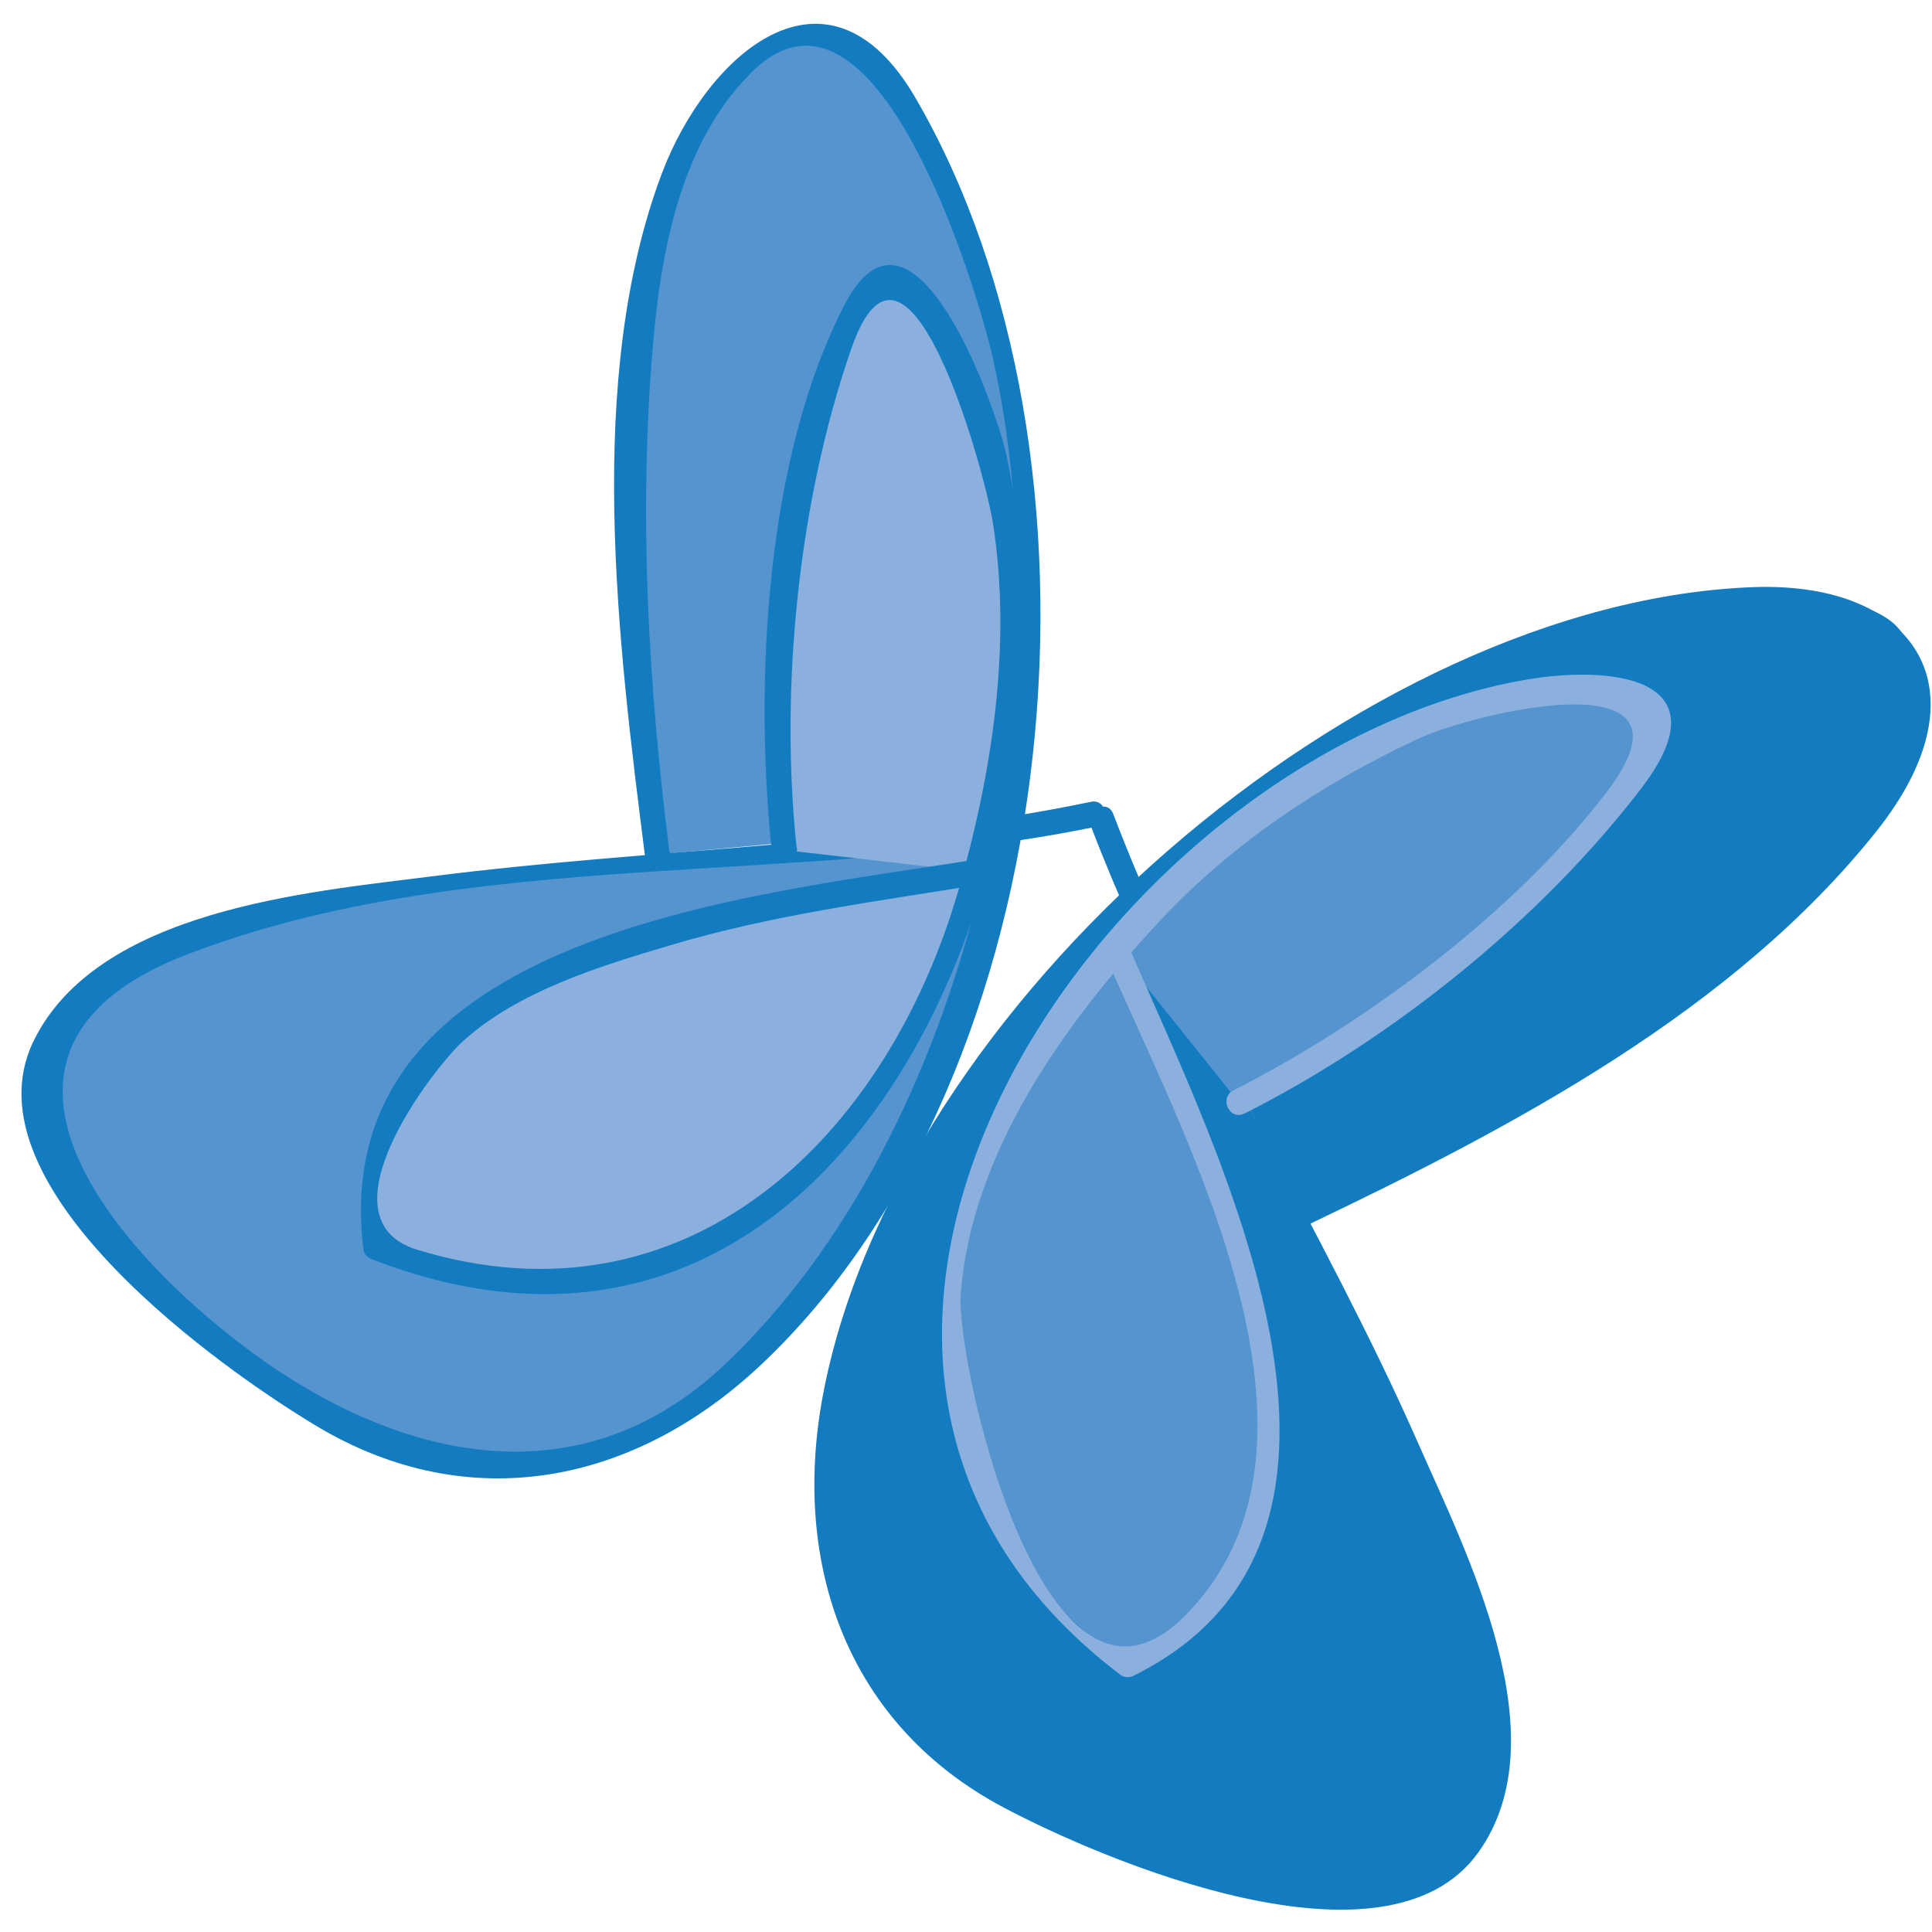
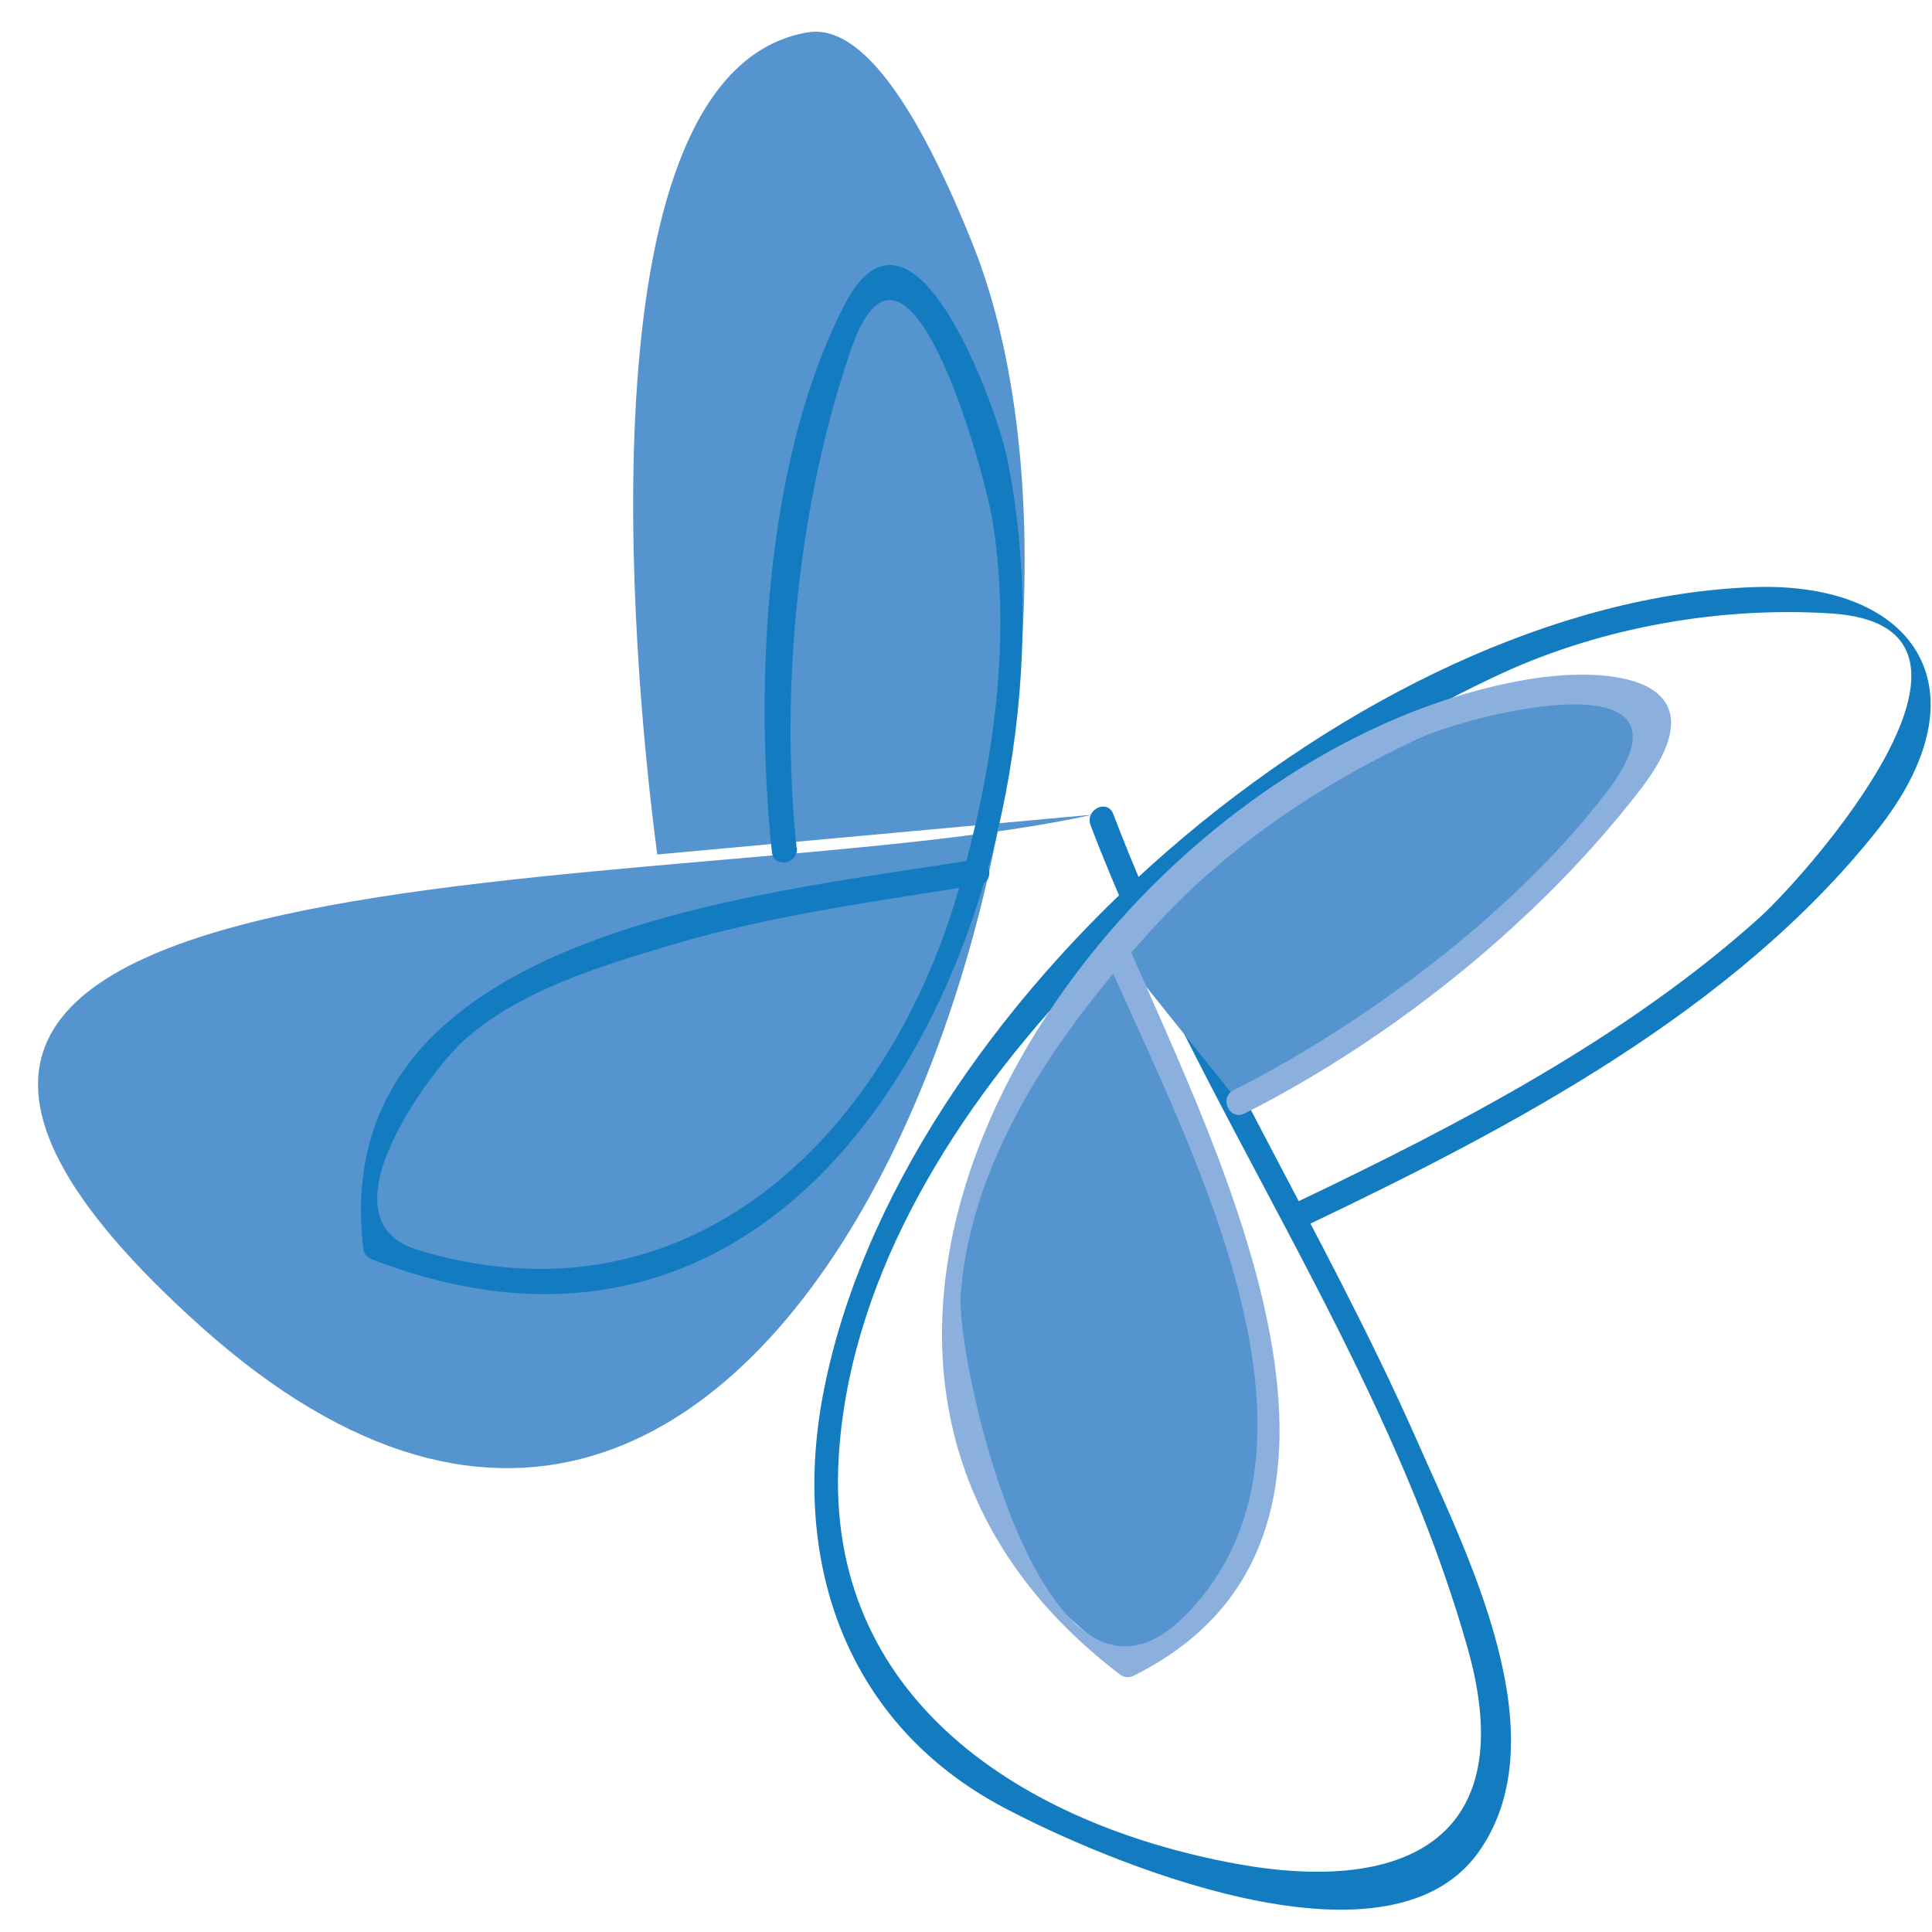
<svg xmlns="http://www.w3.org/2000/svg" width="500" viewBox="0 0 375 375" height="500" preserveAspectRatio="xMidYMid meet">
  <defs>
    <clipPath id="a1c6dbc2f1">
-       <path d="M 4.16 4 L 215 4 L 215 287 L 4.16 287 Z M 4.16 4 " clip-rule="nonzero" />
-     </clipPath>
+       </clipPath>
  </defs>
-   <path fill="#137cc1" d="M 252.98 235.41 C 287.758 219.004 387.609 166.418 370.16 124.621 C 366.73 116.387 351.957 113.145 318.738 119.383 C 220.691 137.848 74.469 316.941 224.371 360.297 C 364.922 400.906 241.945 235.973 213.898 159.055 " fill-opacity="1" fill-rule="nonzero" />
  <path fill="#137cc1" d="M 254.039 237.656 C 293.492 218.816 336.5 196.234 364.301 161.238 C 385.988 133.918 371.84 112.895 340.488 113.957 C 264.324 116.637 173.82 194.988 159.672 271.09 C 153.625 303.84 164.535 334.844 194.887 350.875 C 213.711 360.855 268.996 384.625 286.949 359.547 C 303.031 337.027 284.52 301.223 275.105 279.762 C 256.906 238.527 232.16 200.289 216.082 157.996 C 214.957 155 210.594 157.121 211.656 160.117 C 232.473 214.949 268.875 263.23 284.891 319.996 C 295.176 356.426 273.359 367.781 240.141 361.793 C 198.691 354.246 159.984 329.73 162.789 282.945 C 166.652 216.883 236.586 156 291.562 130.672 C 311.133 121.691 334.008 117.699 355.387 119.07 C 393.781 121.504 350.336 170.16 341.551 178.082 C 315.621 201.414 283.148 218.316 251.918 233.227 C 249.113 234.598 251.172 239.027 254.039 237.719 " fill-opacity="1" fill-rule="nonzero" />
  <path fill="#5594cf" d="M 127.574 165.855 C 122.461 127.367 112.551 13.836 156.742 6.285 C 165.469 4.789 176.066 15.645 188.781 47.332 C 226.238 140.902 155.809 362.105 39.004 257.492 C -70.449 159.43 133.059 175.586 212.152 158.121 " fill-opacity="1" fill-rule="nonzero" />
  <g clip-path="url(#a1c6dbc2f1)">
    <path fill="#137cc1" d="M 129.941 165.418 C 125.828 132.918 123.957 100.105 126.699 67.418 C 128.258 48.77 132.121 27.621 145.898 14.023 C 169.957 -9.809 189.652 56.191 192.645 69.227 C 206.98 132.297 188.219 220.062 140.539 264.977 C 111.43 292.426 75.152 282.758 46.48 260.672 C 18.621 239.277 -9.055 202.848 36.012 185.379 C 91.172 164.047 155.246 172.344 212.59 160.492 C 215.645 159.867 214.832 155 211.781 155.625 C 169.77 164.359 126.324 164.672 83.816 170.098 C 59.758 173.152 18.871 176.586 6.469 202.16 C -7.184 230.48 43.555 266.102 61.504 276.832 C 91.234 294.609 123.273 287.934 147.703 264.914 C 207.977 208.148 218.137 88.254 177.625 18.887 C 160.668 -10.121 137.297 10.402 128.508 33.547 C 113.426 73.531 119.969 124.809 125.203 166.23 C 125.578 169.41 130.441 168.539 130.004 165.355 " fill-opacity="1" fill-rule="nonzero" />
  </g>
-   <path fill="#8cb0dd" d="M 152.191 164.98 C 147.52 129.488 163.352 -4.316 191.398 83.266 C 212.402 154.254 166.402 282.32 72.91 242.086 C 62.688 186.566 143.156 176.961 189.59 169.285 " fill-opacity="1" fill-rule="nonzero" />
  <path fill="#137cc1" d="M 154.625 164.547 C 151.32 133.48 154.996 97.238 165.219 67.73 C 176.066 36.418 191.211 91.809 192.707 101.418 C 196.445 125.059 192.582 150.012 186.039 172.781 C 171.891 221.438 132.934 258.43 81.012 242.582 C 61.504 236.656 84.066 207.34 89.863 202.098 C 100.586 192.367 116.539 187.5 130.004 183.508 C 149.512 177.645 170.02 174.965 190.09 171.719 C 193.207 171.219 192.332 166.355 189.215 166.855 C 146.77 173.777 63 180.828 70.543 242.52 C 70.605 243.332 71.289 244.082 72.102 244.391 C 165.031 280.512 211.344 164.609 195.387 88.504 C 193.453 79.336 177.188 33.297 163.848 59.309 C 148.516 89.066 146.395 132.605 149.824 165.418 C 150.199 168.602 154.996 167.727 154.688 164.547 " fill-opacity="1" fill-rule="nonzero" />
  <path fill="#5594cf" d="M 240.449 213.949 C 272.551 198.855 375.395 113.332 287.387 136.535 C 216.953 156.809 135.113 264.977 218.949 323.117 C 270.68 301.969 235.402 228.109 216.766 184.383 " fill-opacity="1" fill-rule="nonzero" />
  <path fill="#8cb0dd" d="M 241.449 216.195 C 270.246 201.66 298.977 178.645 318.676 152.879 C 335.316 130.984 311.754 128.926 294.863 132.172 C 213.523 147.328 135.863 263.23 217.516 325.113 C 218.199 325.613 219.195 325.676 219.945 325.301 C 274.98 298.102 236.148 223.496 218.887 183.258 C 217.637 180.328 213.215 182.449 214.523 185.379 C 229.543 220.375 263.141 280.512 229.855 313.758 C 202.555 341.02 185.477 264.105 186.473 251.191 C 188.594 223.496 206.855 198.355 224.992 178.895 C 239.078 163.734 256.594 152.133 275.105 143.461 C 286.324 138.223 331.887 127.367 311.941 153.629 C 294.117 177.023 265.32 198.48 239.391 211.645 C 236.586 213.078 238.645 217.57 241.512 216.133 " fill-opacity="1" fill-rule="nonzero" />
</svg>